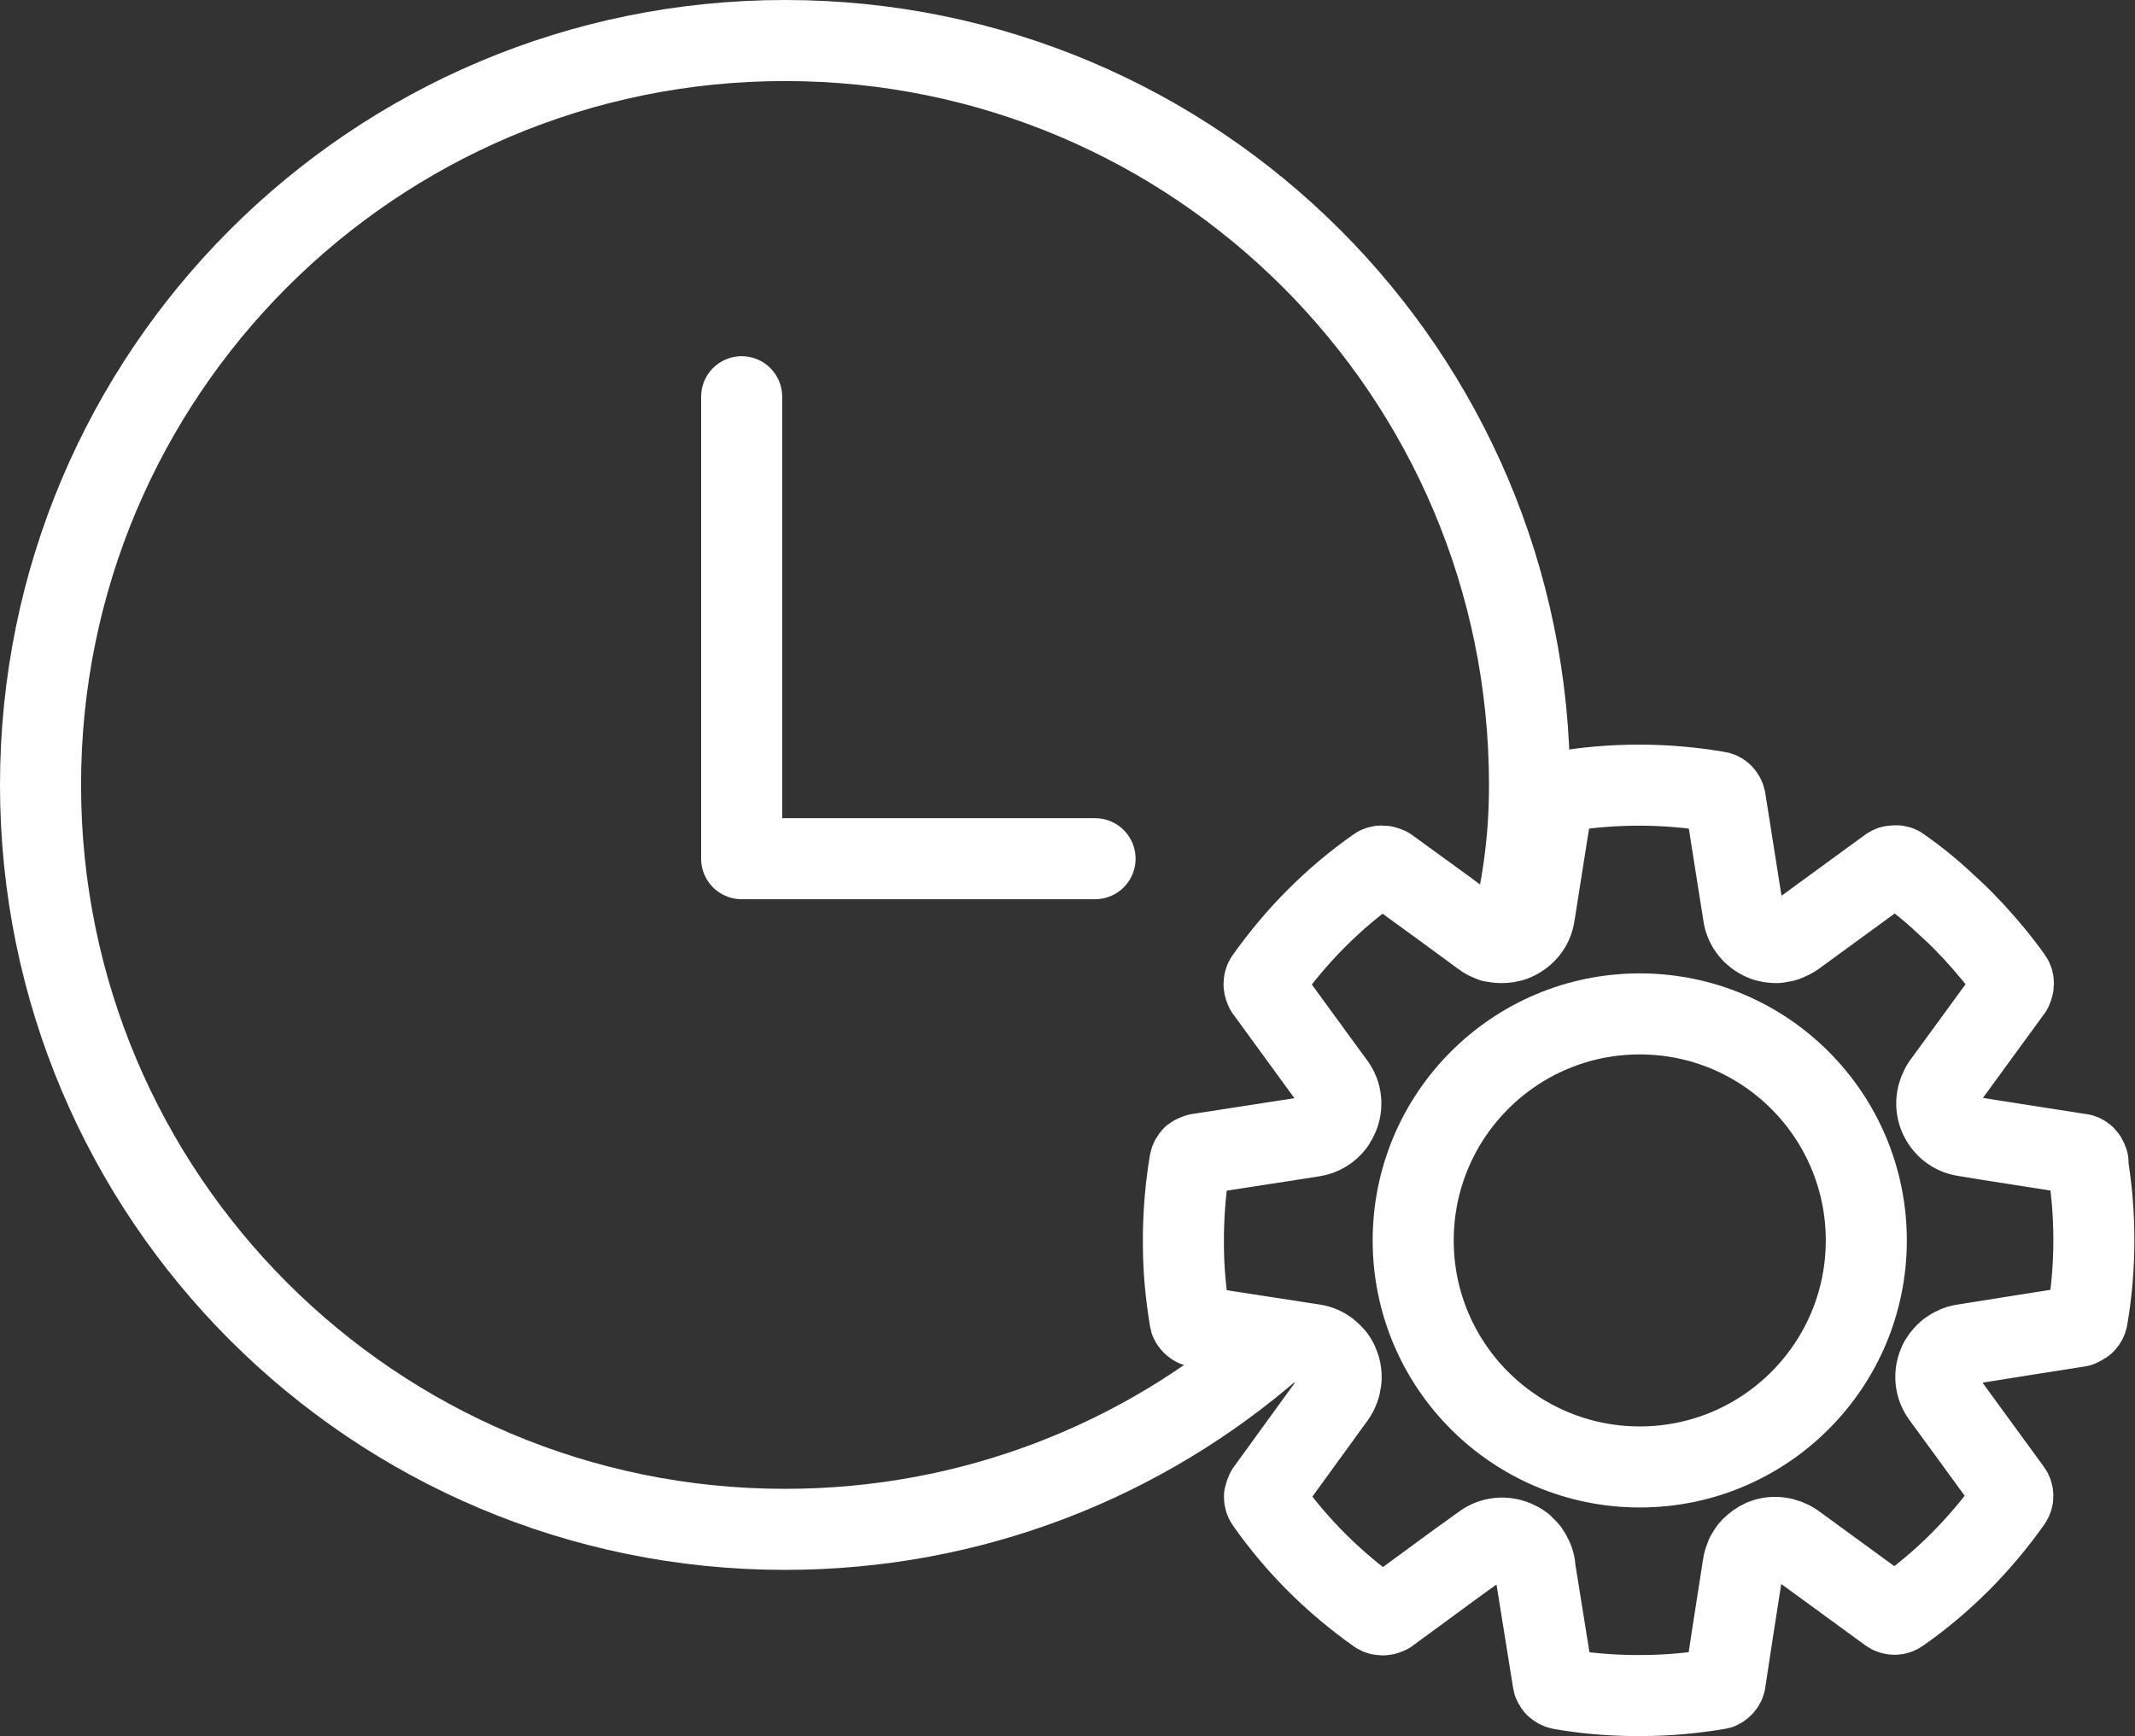
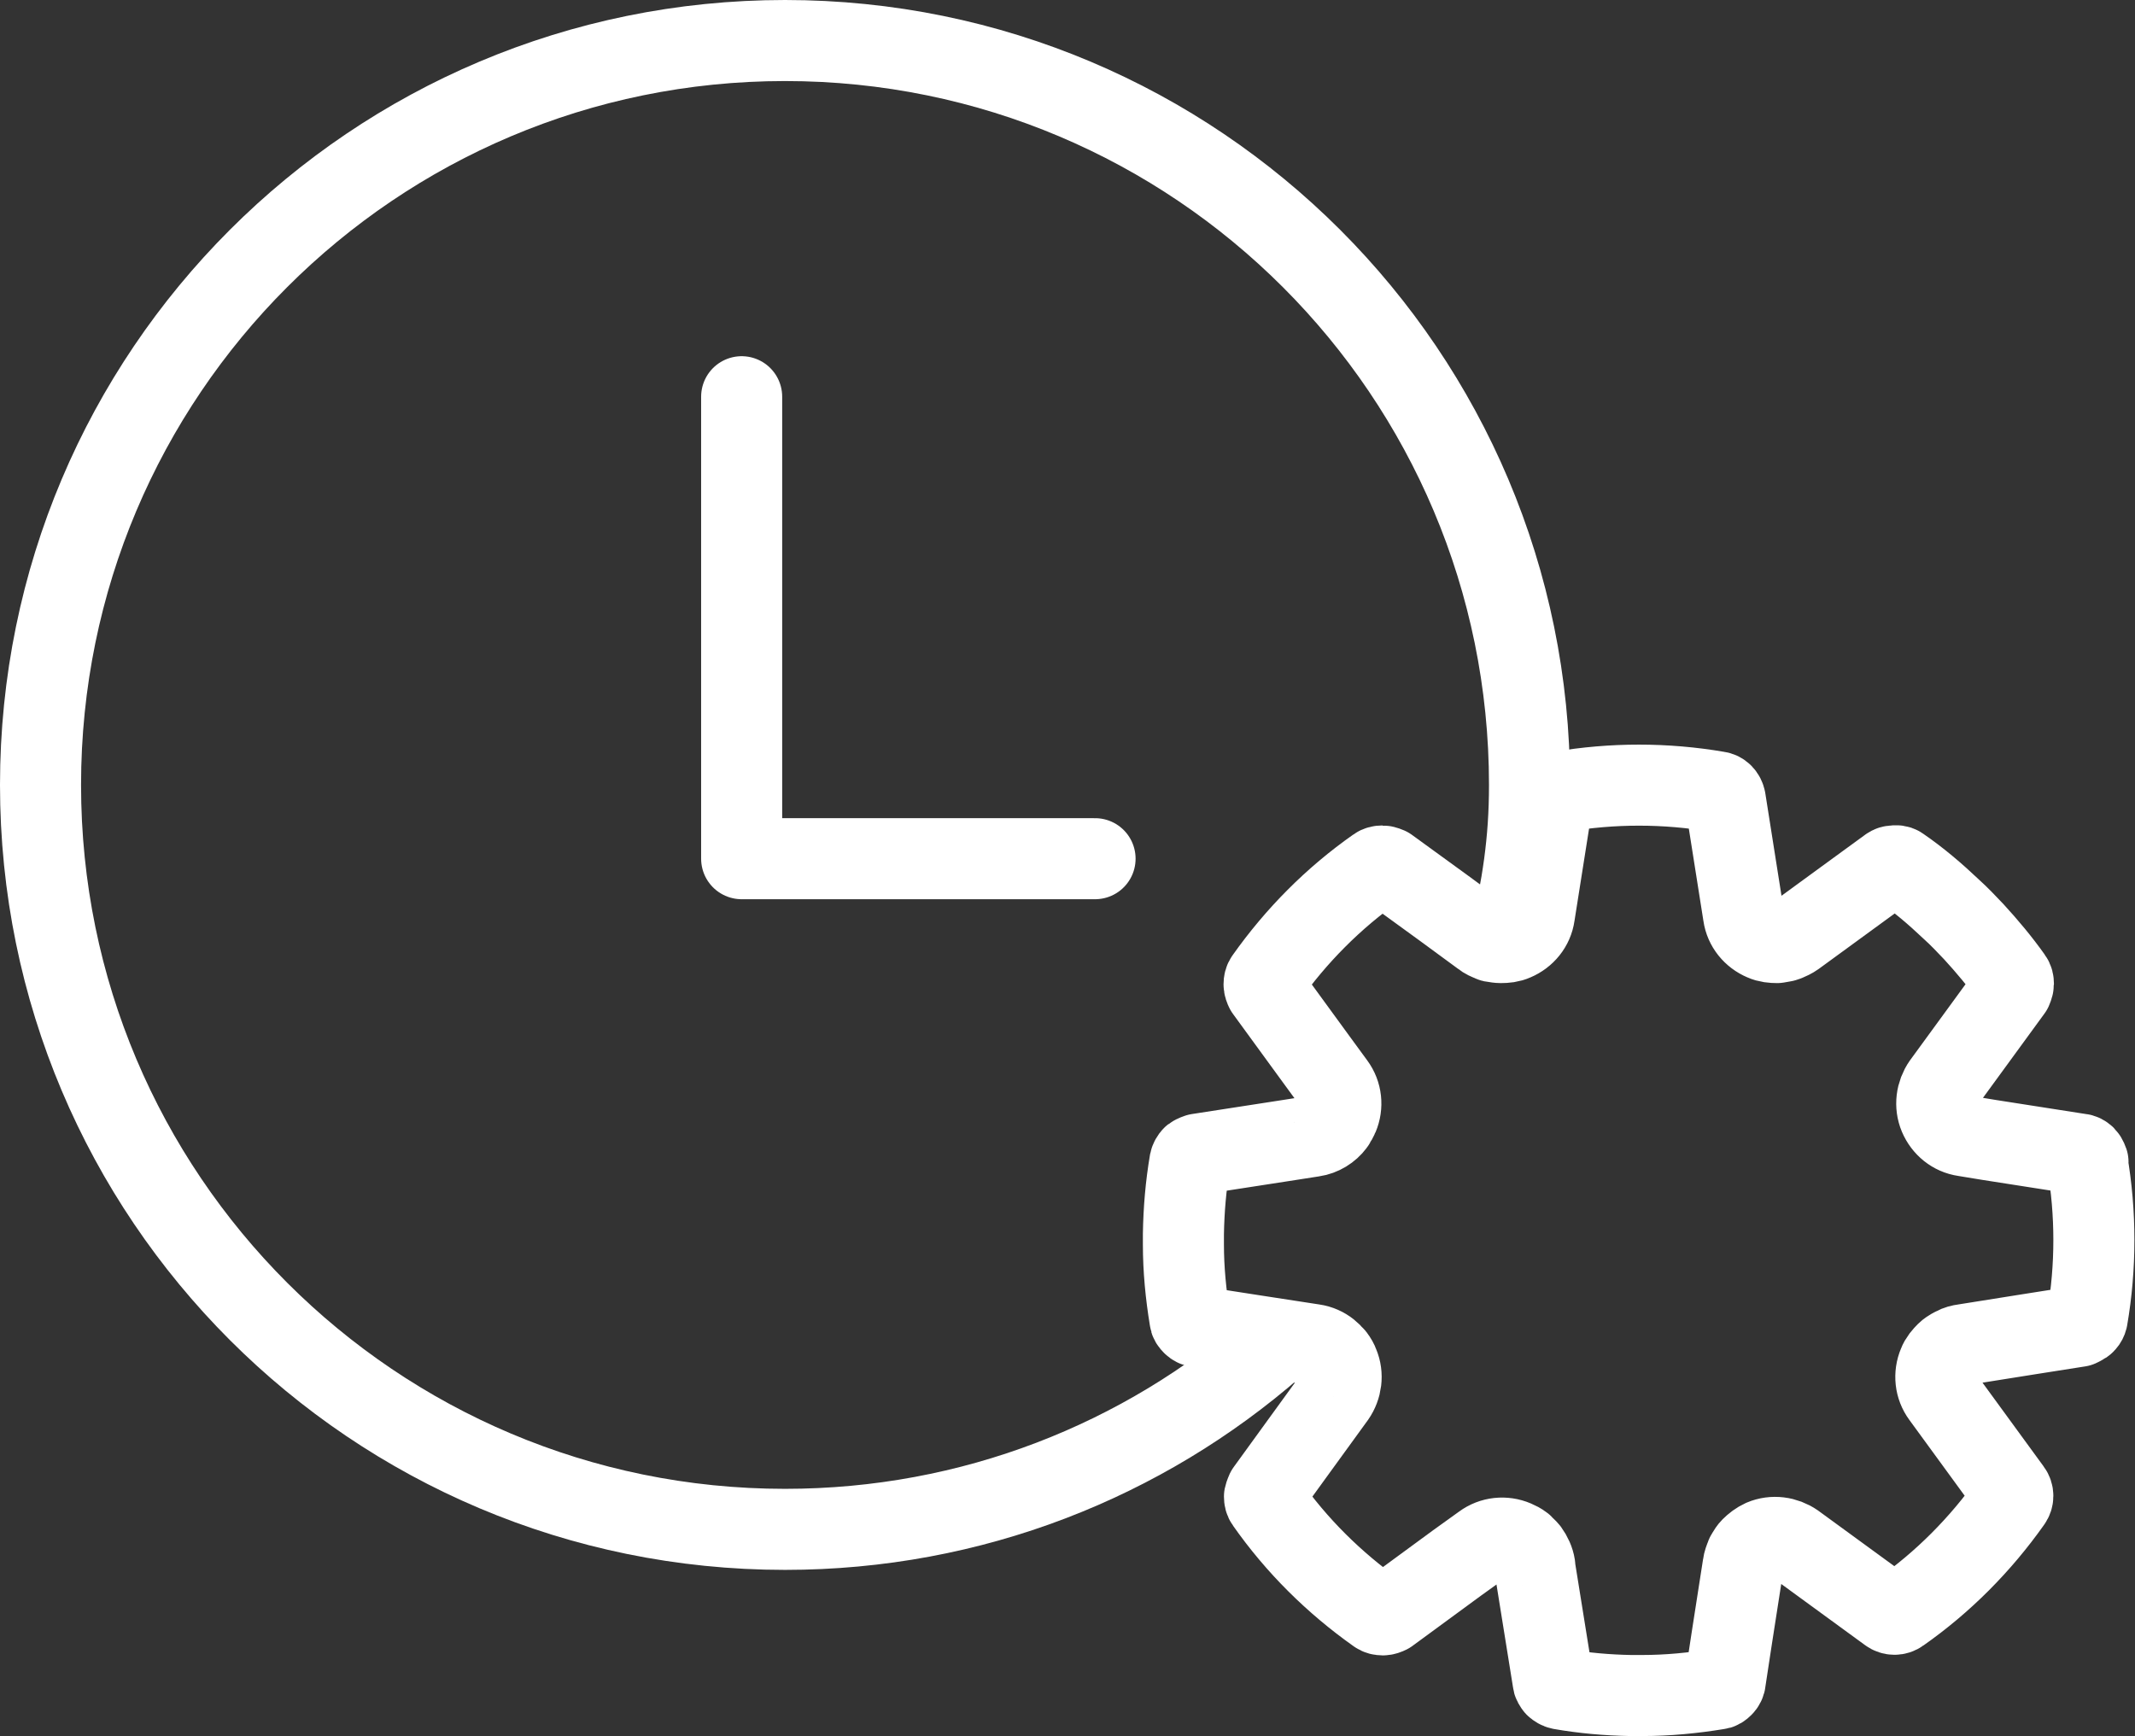
<svg xmlns="http://www.w3.org/2000/svg" id="Ebene_2" data-name="Ebene 2" viewBox="0 0 52.68 42.84">
  <rect x="0" y="0" width="52.68" height="42.84" fill="#333333" stroke="none" />
  <g id="Ebene_1-2" data-name="Ebene 1">
    <g>
      <path d="m31.44,33.22c-3.23,2.82-7.45,4.52-12.07,4.52C9.22,37.74,1,29.52,1,19.37S9.22,1,19.37,1s18.37,8.22,18.37,18.37c0,1.42-.18,2.52-.49,3.85" fill="none" stroke="#fff" stroke-linecap="round" stroke-miterlimit="10" stroke-width="2" />
      <polyline points="18.3 9.79 18.3 21.19 27.02 21.19" fill="none" stroke="#fff" stroke-linecap="round" stroke-linejoin="round" stroke-width="2" />
      <g>
        <path d="m51.52,28.67s-.03-.09-.07-.13c-.03-.03-.08-.06-.13-.06h0s-2.24-.35-2.24-.35l-.61-.1c-.28-.04-.51-.23-.62-.49-.11-.26-.07-.56.09-.79h0s0,0,0,0l1.7-2.33s.04-.09.04-.14c0-.05-.01-.1-.04-.14-.29-.41-.61-.79-.94-1.15-.18-.19-.36-.38-.56-.56-.39-.37-.8-.72-1.25-1.03-.05-.04-.11-.04-.17-.03-.04,0-.07.01-.1.03h0s-.59.43-.59.43l-1.74,1.27c-.07.05-.14.08-.21.11-.02,0-.04.01-.06.02-.06.01-.11.02-.17.03-.11,0-.23-.01-.34-.06-.26-.11-.45-.34-.49-.62l-.45-2.85c-.02-.1-.09-.18-.19-.19-1.28-.22-2.6-.22-3.88,0-.1.02-.17.1-.19.19l-.45,2.85c-.04.28-.23.51-.49.62-.11.05-.22.06-.34.06-.06,0-.11-.01-.17-.02-.02,0-.04,0-.07-.02-.08-.03-.15-.06-.21-.11l-.94-.69-1.39-1.01s-.09-.04-.14-.04c-.05,0-.1.01-.14.04-1.07.75-1.99,1.68-2.74,2.74-.03.04-.04.09-.04.14,0,.05.02.1.04.14h0l1.21,1.66.49.67c.17.23.2.53.09.79-.02.05-.05.1-.08.14,0,.01-.01.03-.02.04-.12.16-.31.28-.52.31h0s-.77.12-.77.12l-2.07.32s-.09.03-.13.06c-.03.03-.06.08-.07.13-.1.59-.15,1.18-.16,1.78,0,.09,0,.17,0,.26,0,.62.06,1.23.16,1.84,0,.05.03.09.07.13.03.03.08.06.13.06h0s1.42.22,1.42.22l1.43.22c.14.02.27.08.37.16.05.04.09.08.13.13,0,0,.01,0,.02.02.04.05.08.12.1.18.11.26.07.56-.09.79l-.82,1.13-.87,1.2s-.04.09-.05.14c0,.05.01.1.04.14.75,1.07,1.68,1.99,2.74,2.74.04.03.09.04.14.04.05,0,.1-.02.14-.04h0s1.69-1.24,1.69-1.24l.64-.46c.23-.17.53-.2.79-.09.07.03.13.06.18.1.01,0,.02.02.03.03.04.04.08.07.12.12.08.11.14.24.16.37v.04s.45,2.8.45,2.8c0,.05.03.09.06.13.03.03.08.06.13.07.57.1,1.15.15,1.72.16.1,0,.2,0,.3,0,.62,0,1.24-.06,1.85-.16.05,0,.09-.03.13-.07.03-.03.06-.08.06-.13h0s.16-1.05.16-1.05l.28-1.8c.01-.08.04-.16.07-.23,0-.02.02-.04.03-.06.03-.05.06-.1.1-.14.08-.08.17-.15.28-.2.26-.11.56-.07.79.09h0l2.33,1.7c.08.06.19.06.27,0,1.07-.75,1.99-1.68,2.74-2.74.06-.08.06-.19,0-.27l-1.7-2.33c-.17-.23-.2-.53-.09-.79.04-.11.12-.2.2-.28.04-.04.09-.07.14-.1.02-.01.04-.02.06-.03.07-.04.15-.06.23-.07l1.57-.25,1.27-.2s.04-.02.06-.03c.07-.03.12-.08.14-.16.22-1.28.22-2.6,0-3.88Z" fill="none" stroke="#fff" stroke-linecap="round" stroke-linejoin="round" stroke-width="2" />
-         <circle cx="40.46" cy="30.61" r="5.59" fill="none" stroke="#fff" stroke-linecap="round" stroke-linejoin="round" stroke-width="2" />
      </g>
    </g>
  </g>
</svg>